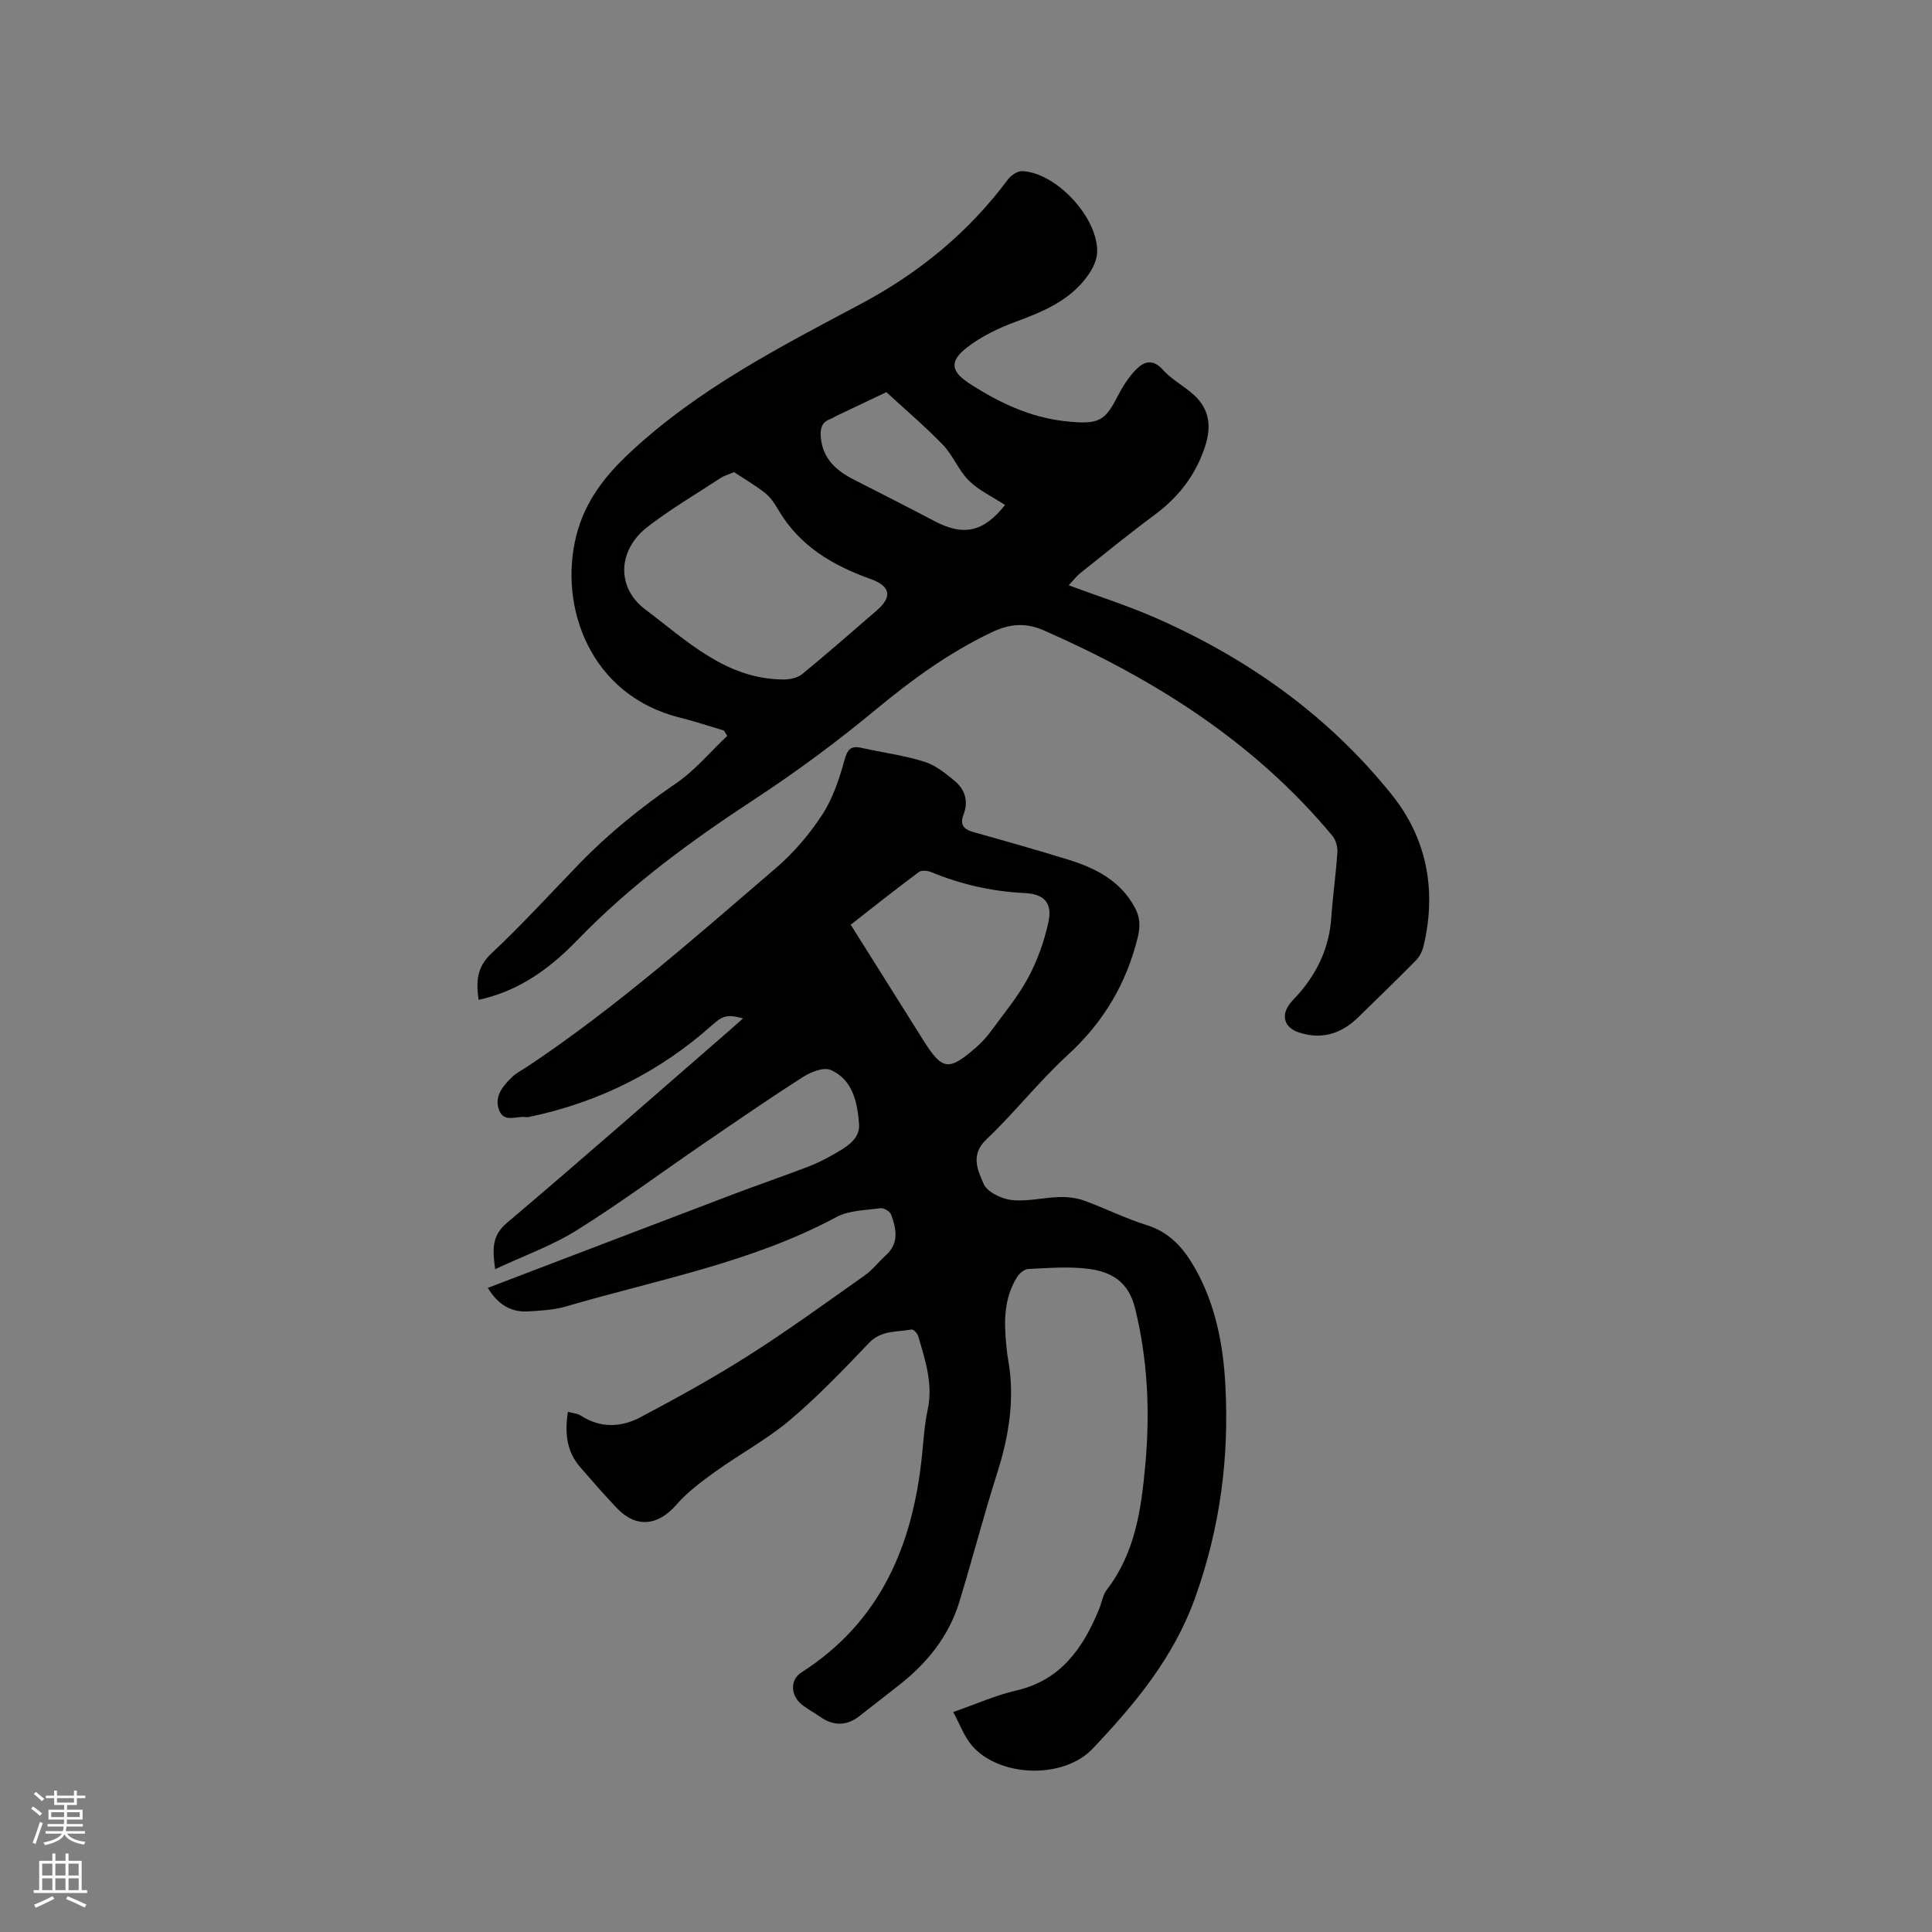
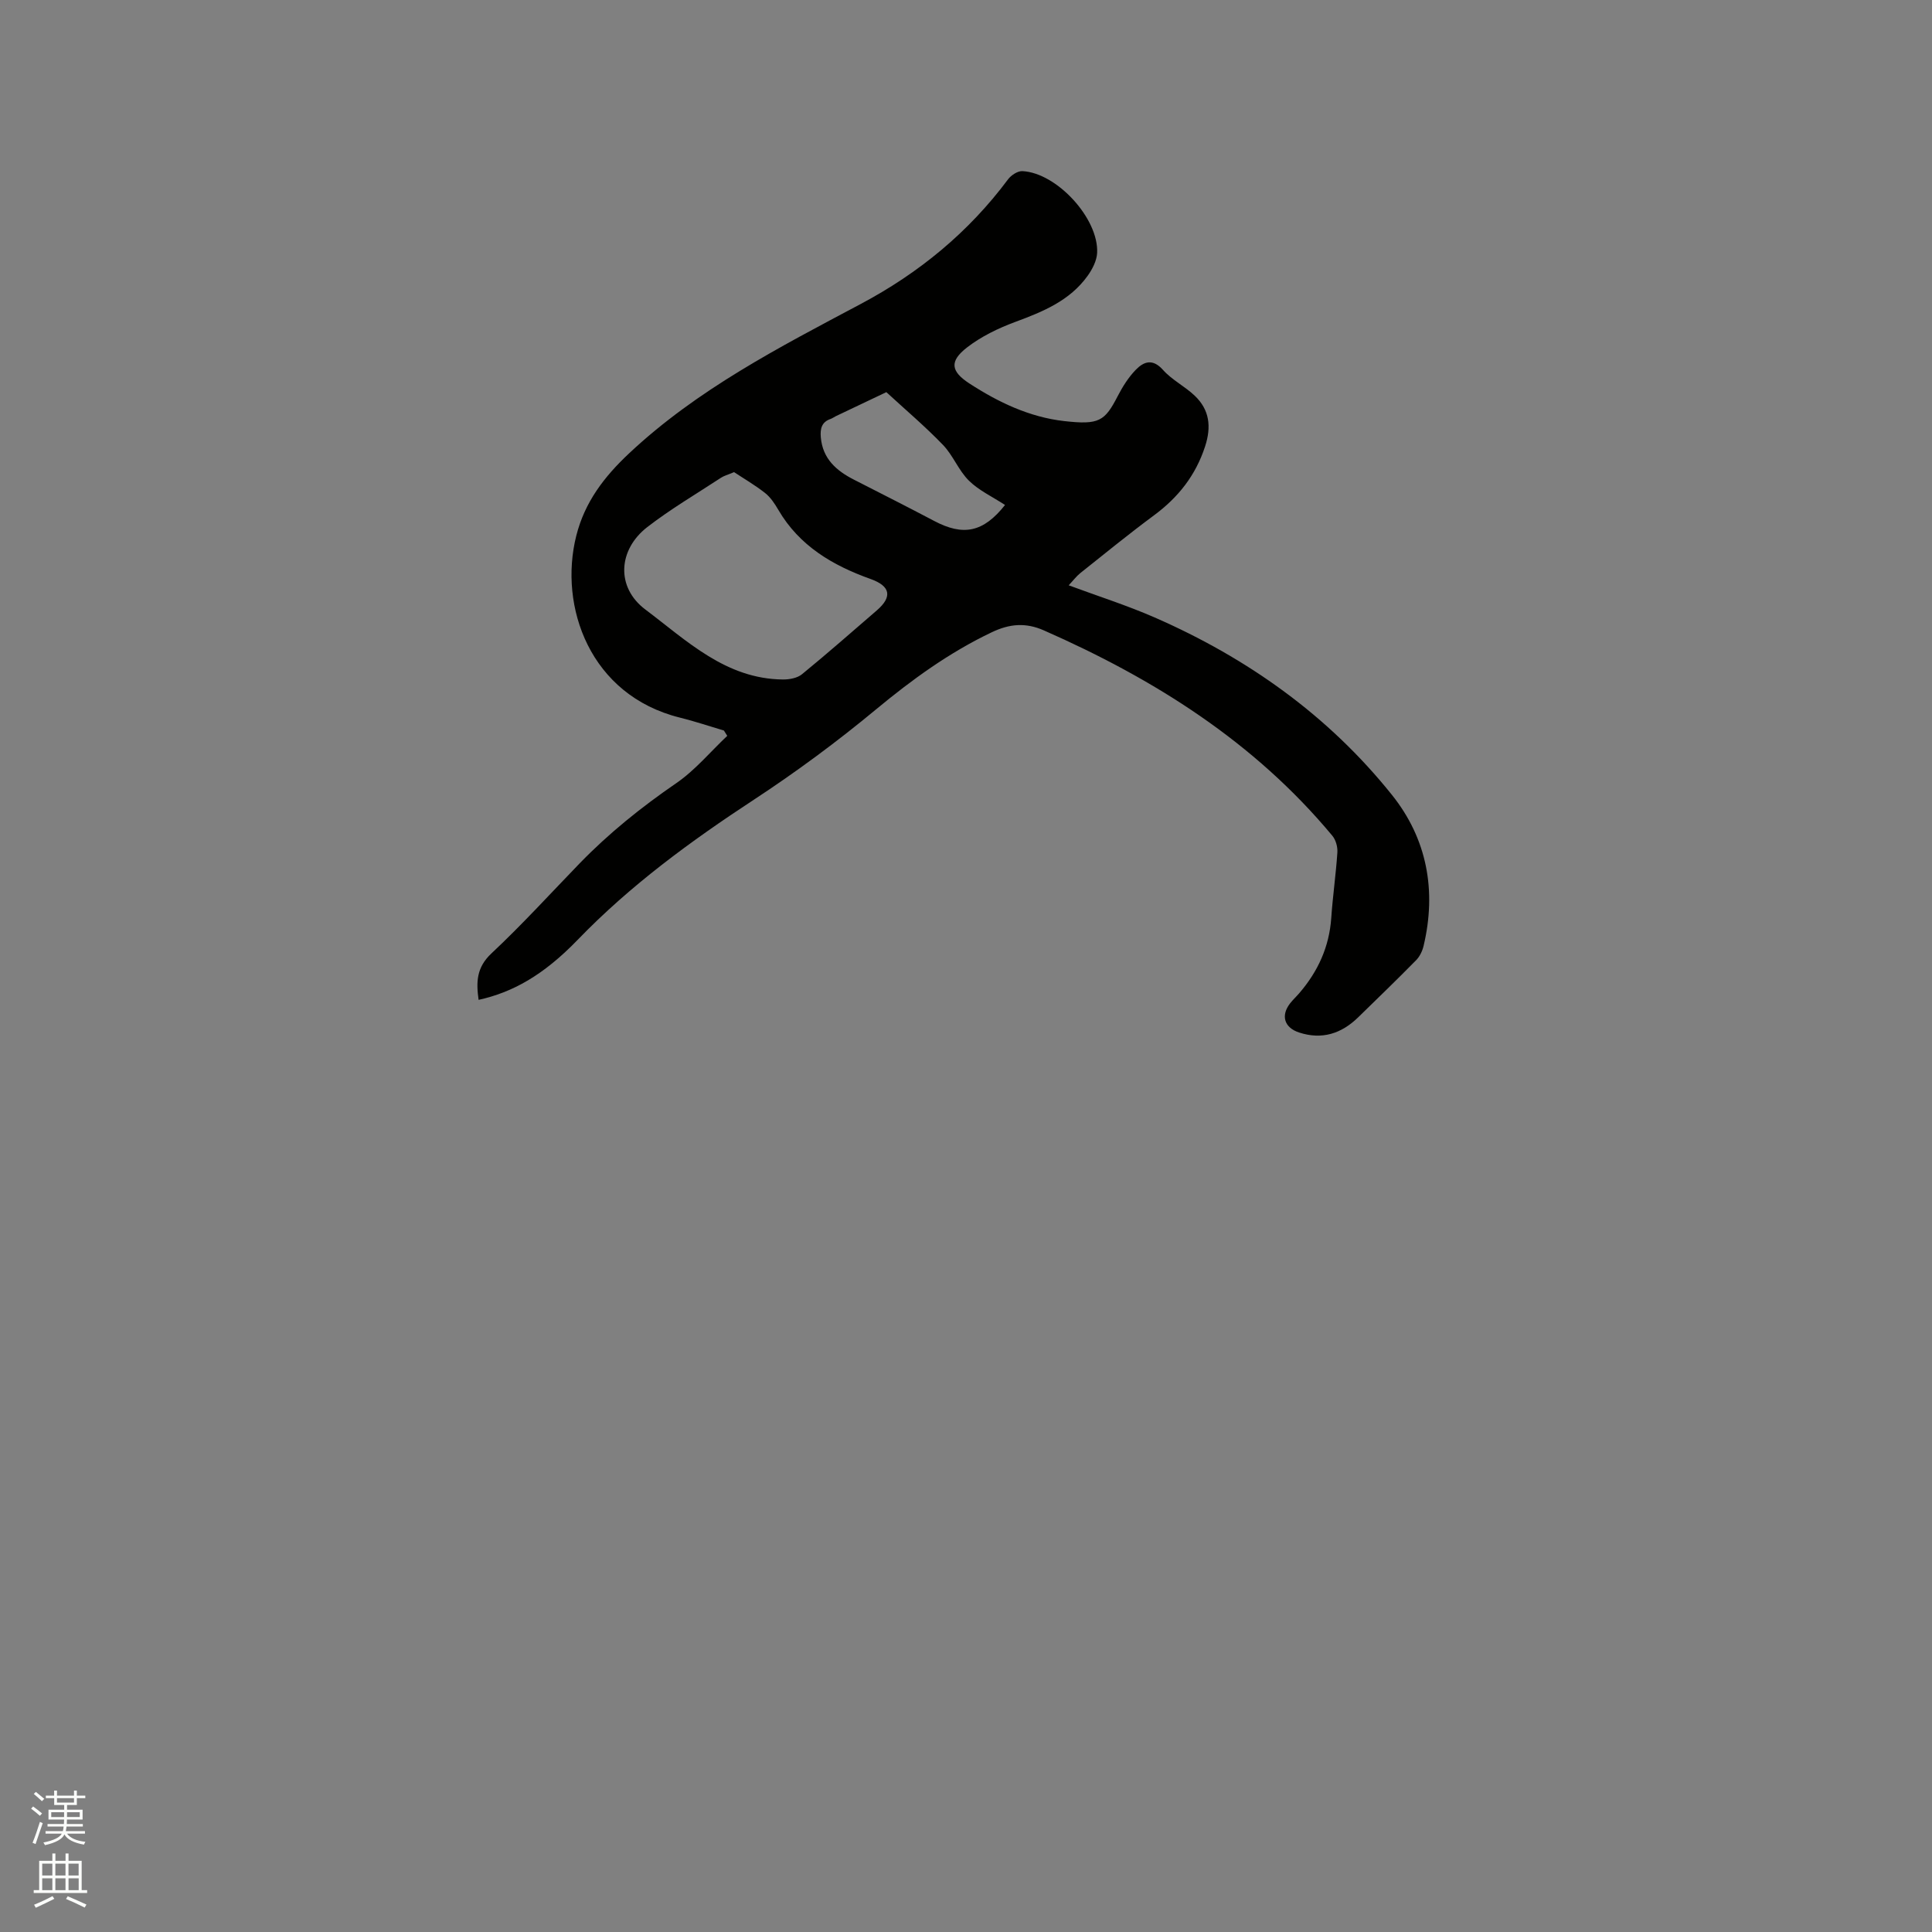
<svg xmlns="http://www.w3.org/2000/svg" enable-background="new 0 0 400 400" viewBox="0 0 400 400">
  <rect x="0" y="0" width="400" height="400" fill="#808080" stroke="none" />
  <path d="m6.44 374.46.42-.45c.65.47 1.27.95 1.85 1.44l-.45.49c-.65-.56-1.25-1.06-1.82-1.48m.93 7.33-.63-.26c.55-1.36 1.05-2.8 1.52-4.33.19.1.38.19.59.27-.46 1.29-.95 2.73-1.48 4.32m-.38-10.38.44-.42c.43.34 1.01.82 1.74 1.44l-.49.49c-.53-.51-1.09-1.01-1.69-1.51m2.5.35h1.72v-1.04h.59v1.04h3.52v-1.04h.59v1.04h1.75v.53h-1.75v1.42h-2.03v.97h3.22v2.03h-3.24c0 .35-.01.66-.03.93h3.32v.53h-3.37c-.03.27-.08.58-.15.94h3.96v.53h-3.71c.67.92 1.93 1.48 3.79 1.68-.13.24-.23.44-.29.59-2.13-.38-3.48-1.08-4.04-2.12-.43.97-1.77 1.72-4.03 2.23-.09-.19-.2-.37-.33-.55 2.1-.42 3.37-1.03 3.81-1.83h-3.36v-.53h3.58c.08-.29.13-.61.16-.94h-3.33v-.53h3.39c.02-.27.04-.58.04-.93h-3.23v-2.03h3.25v-.97h-2.07v-1.42h-1.73zm1.12 3.44v1h2.65c.01-.3.02-.44.01-.4v-.25-.35zm1.19-2h3.52v-.91h-3.52zm4.71 2h-2.63v.59c0 .15-.01.28-.01.4h2.64z" fill="#fbfcfa" />
  <path d="m13.56 383.74h.63v1.52h2.72v6.07h1.13v.6h-11.06v-.6h1.13v-6.07h2.73v-1.52h.63v1.52h2.1v-1.52zm-2.69 8.83.38.56c-1.24.63-2.53 1.25-3.85 1.85-.1-.21-.21-.42-.34-.63 1.36-.55 2.63-1.15 3.81-1.78m-2.13-4.27h2.1v-2.45h-2.1zm0 3.04h2.1v-2.46h-2.1zm2.72-3.04h2.1v-2.45h-2.1zm0 3.04h2.1v-2.46h-2.1zm6.07 3.6c-1.41-.71-2.7-1.3-3.86-1.78l.35-.56c1.45.62 2.75 1.19 3.88 1.72zm-1.25-9.09h-2.1v2.45h2.1zm-2.09 5.49h2.1v-2.46h-2.1z" fill="#fbfcfa" />
  <g fill="#010100">
-     <path d="m101 266.64c17.11-6.53 33.91-12.96 50.73-19.35 5.14-1.95 10.35-3.74 15.49-5.7 1.77-.67 3.5-1.53 5.15-2.47 2.59-1.48 5.74-3.14 5.49-6.4-.34-4.36-1.24-9.15-5.85-11.19-1.44-.64-4.09.39-5.71 1.42-6.97 4.45-13.77 9.14-20.6 13.81-8.75 5.98-17.27 12.32-26.25 17.93-5.11 3.2-10.94 5.27-16.93 8.08-.61-4.33-.63-7 2.47-9.62 15.54-13.15 30.83-26.6 46.2-39.95.87-.76 1.73-1.53 2.65-2.35-3.31-.91-4.22-.56-6.45 1.43-10.83 9.65-23.39 15.91-37.57 18.91-.31.07-.64.15-.95.1-1.92-.31-4.54 1.28-5.56-1.5-1.01-2.77.76-4.89 2.59-6.69 1.04-1.02 2.43-1.69 3.66-2.52 18.19-12.18 34.54-26.67 51.11-40.88 3.66-3.14 6.91-6.97 9.55-11 2.19-3.35 3.53-7.37 4.6-11.28.63-2.28 1.3-3.08 3.56-2.58 4.33.96 8.77 1.54 12.98 2.86 2.32.72 4.43 2.42 6.34 4.02 2.09 1.75 2.85 4.19 1.8 6.89-.82 2.12-.01 3.09 2.05 3.67 6.53 1.82 13.04 3.68 19.52 5.67 5.68 1.75 10.82 4.32 13.85 9.88 1.14 2.08 1.2 3.97.62 6.33-2.39 9.63-7.17 17.59-14.54 24.33-5.93 5.43-10.93 11.87-16.77 17.4-3.4 3.22-1.78 6.45-.58 9.21.73 1.69 3.68 3.11 5.78 3.35 3.2.37 6.52-.51 9.79-.61 1.72-.05 3.57.13 5.17.71 4.38 1.58 8.57 3.71 13.01 5.09 4.87 1.51 7.73 4.88 10.08 9.05 4.2 7.49 5.77 15.68 6.22 24.1.81 15.06-1.09 29.56-6.26 44-4.48 12.5-12.48 21.99-21.17 31.21-6.05 6.42-19.28 5.99-24.99-.53-1.64-1.87-2.51-4.41-3.93-7.01 4.85-1.69 8.84-3.49 13.02-4.45 9.26-2.13 13.84-8.75 17.16-16.79.57-1.37.78-2.98 1.64-4.11 5.85-7.6 7.1-16.56 7.94-25.69 1.01-10.95.55-21.72-2.09-32.5-1.38-5.65-4.99-7.64-9.76-8.23-4.07-.51-8.26-.15-12.38.04-.81.04-1.84.92-2.32 1.7-2.67 4.27-2.71 9.03-2.24 13.84.1 1.05.2 2.11.39 3.15 1.48 8.14.17 15.96-2.31 23.75-2.79 8.77-5.09 17.69-7.78 26.49-2.15 7.01-6.53 12.52-12.24 17.03-2.83 2.23-5.67 4.45-8.51 6.66-2.6 2.02-5.39 2.01-8.11.07-1.2-.86-2.54-1.55-3.7-2.46-2.39-1.88-2.56-5.15-.15-6.69 16.44-10.51 23.09-26.4 24.98-44.97.32-3.16.52-6.36 1.18-9.46 1.15-5.35-.53-10.25-1.96-15.21-.16-.56-.99-1.43-1.36-1.37-3.03.56-6.25.09-8.81 2.76-5.27 5.51-10.57 11.07-16.38 15.98-4.74 4-10.31 6.99-15.37 10.62-2.89 2.08-5.85 4.26-8.16 6.93-3.77 4.34-8.3 4.89-12.28.72-2.64-2.76-5.14-5.65-7.64-8.53-2.78-3.21-3.23-6.99-2.53-11.44 1.02.29 1.99.34 2.7.8 4.1 2.66 8.41 2.41 12.41.28 7.56-4.02 15.08-8.15 22.29-12.74 8.22-5.23 16.11-10.97 24.07-16.59 1.62-1.15 2.87-2.81 4.36-4.16 2.8-2.53 2.16-5.52 1.07-8.46-.24-.63-1.48-1.37-2.16-1.28-3.1.42-6.54.42-9.17 1.84-17.59 9.44-37.09 12.96-55.94 18.49-2.51.74-5.22.87-7.85 1.03-3.57.22-6.27-1.41-8.36-4.87zm75.13-75.19c5.08 8.1 10.02 15.97 14.98 23.84 3.99 6.35 5.26 6.54 11.01 1.54 1.18-1.03 2.25-2.24 3.18-3.51 2.62-3.58 5.51-7.04 7.59-10.93 1.91-3.57 3.32-7.54 4.18-11.5s-.9-5.8-4.9-5.99c-6.73-.32-13.17-1.78-19.38-4.34-.75-.31-2.01-.43-2.56-.01-4.74 3.53-9.37 7.2-14.1 10.9z" />
    <path d="m149.88 151.25c-3.04-.9-6.05-1.92-9.13-2.68-18.59-4.62-25.13-22.98-21.44-37.64 1.76-7.01 5.81-12.26 10.94-17.07 14.1-13.23 31.09-21.96 47.91-30.9 12.11-6.43 22.37-14.86 30.56-25.85.64-.85 1.99-1.73 2.96-1.68 7.13.36 15.81 9.81 15.47 16.93-.08 1.62-.99 3.38-1.97 4.75-3.69 5.14-9.22 7.41-14.95 9.53-3.52 1.3-7.06 3.01-10.01 5.29-3.71 2.87-3.37 4.96.49 7.47 6.01 3.9 12.43 6.96 19.61 7.78 7.25.82 8.41.03 11.1-5.19 1.01-1.95 2.23-3.89 3.75-5.45 1.65-1.69 3.48-2.35 5.61.04 1.86 2.09 4.55 3.41 6.59 5.36 3.06 2.92 3.46 6.41 2.13 10.49-1.96 6.01-5.56 10.55-10.57 14.26-5.19 3.84-10.2 7.93-15.25 11.95-.81.65-1.45 1.51-2.42 2.54 6.12 2.27 12.08 4.16 17.78 6.65 19.23 8.41 36 20.32 49.15 36.75 7.26 9.07 9.27 19.82 6.55 31.25-.25 1.06-.79 2.2-1.55 2.97-3.94 4.01-7.98 7.91-12 11.83-3.46 3.37-7.48 4.69-12.22 3.14-3.08-1-3.85-3.51-1.85-6.06.59-.75 1.3-1.4 1.92-2.13 3.84-4.47 6.16-9.55 6.58-15.5.31-4.54.97-9.07 1.27-13.61.07-1.13-.32-2.56-1.03-3.42-16.16-19.44-36.89-32.48-59.75-42.54-3.73-1.64-7.06-1.39-10.81.41-8.79 4.19-16.48 9.78-23.95 15.97-8.05 6.68-16.52 12.94-25.27 18.68-13.07 8.57-25.57 17.71-36.48 29.01-7.12 7.37-13.51 10.88-20.51 12.43-.51-3.63-.48-6.68 2.66-9.62 6.34-5.94 12.2-12.38 18.25-18.63 6.07-6.26 12.81-11.67 20.01-16.61 3.92-2.69 7.06-6.5 10.56-9.8-.25-.38-.47-.74-.69-1.1zm2.1-53.5c-1.37.58-2.1.76-2.7 1.16-5.12 3.36-10.44 6.48-15.27 10.22-6.05 4.69-6.52 12.46-.4 17.06 8.57 6.44 16.65 14.39 28.5 14.49 1.33.01 2.97-.29 3.94-1.09 5.25-4.29 10.33-8.77 15.47-13.2 3.29-2.84 2.84-5.04-1.26-6.51-7.85-2.8-14.76-6.85-19.12-14.33-.74-1.27-1.61-2.59-2.74-3.48-2.1-1.65-4.44-3.01-6.42-4.32zm56.1 6.8c-2.64-1.73-5.43-3.01-7.48-5.04-2.14-2.11-3.27-5.22-5.36-7.39-3.7-3.84-7.8-7.31-11.73-10.93-3.48 1.65-6.96 3.3-10.43 4.96-.38.18-.73.45-1.12.59-1.88.64-2.17 2.07-2.02 3.8.38 4.44 3.22 6.92 6.88 8.78 5.54 2.83 11.1 5.64 16.6 8.54 6.02 3.18 10.17 2.37 14.66-3.31z" />
  </g>
</svg>